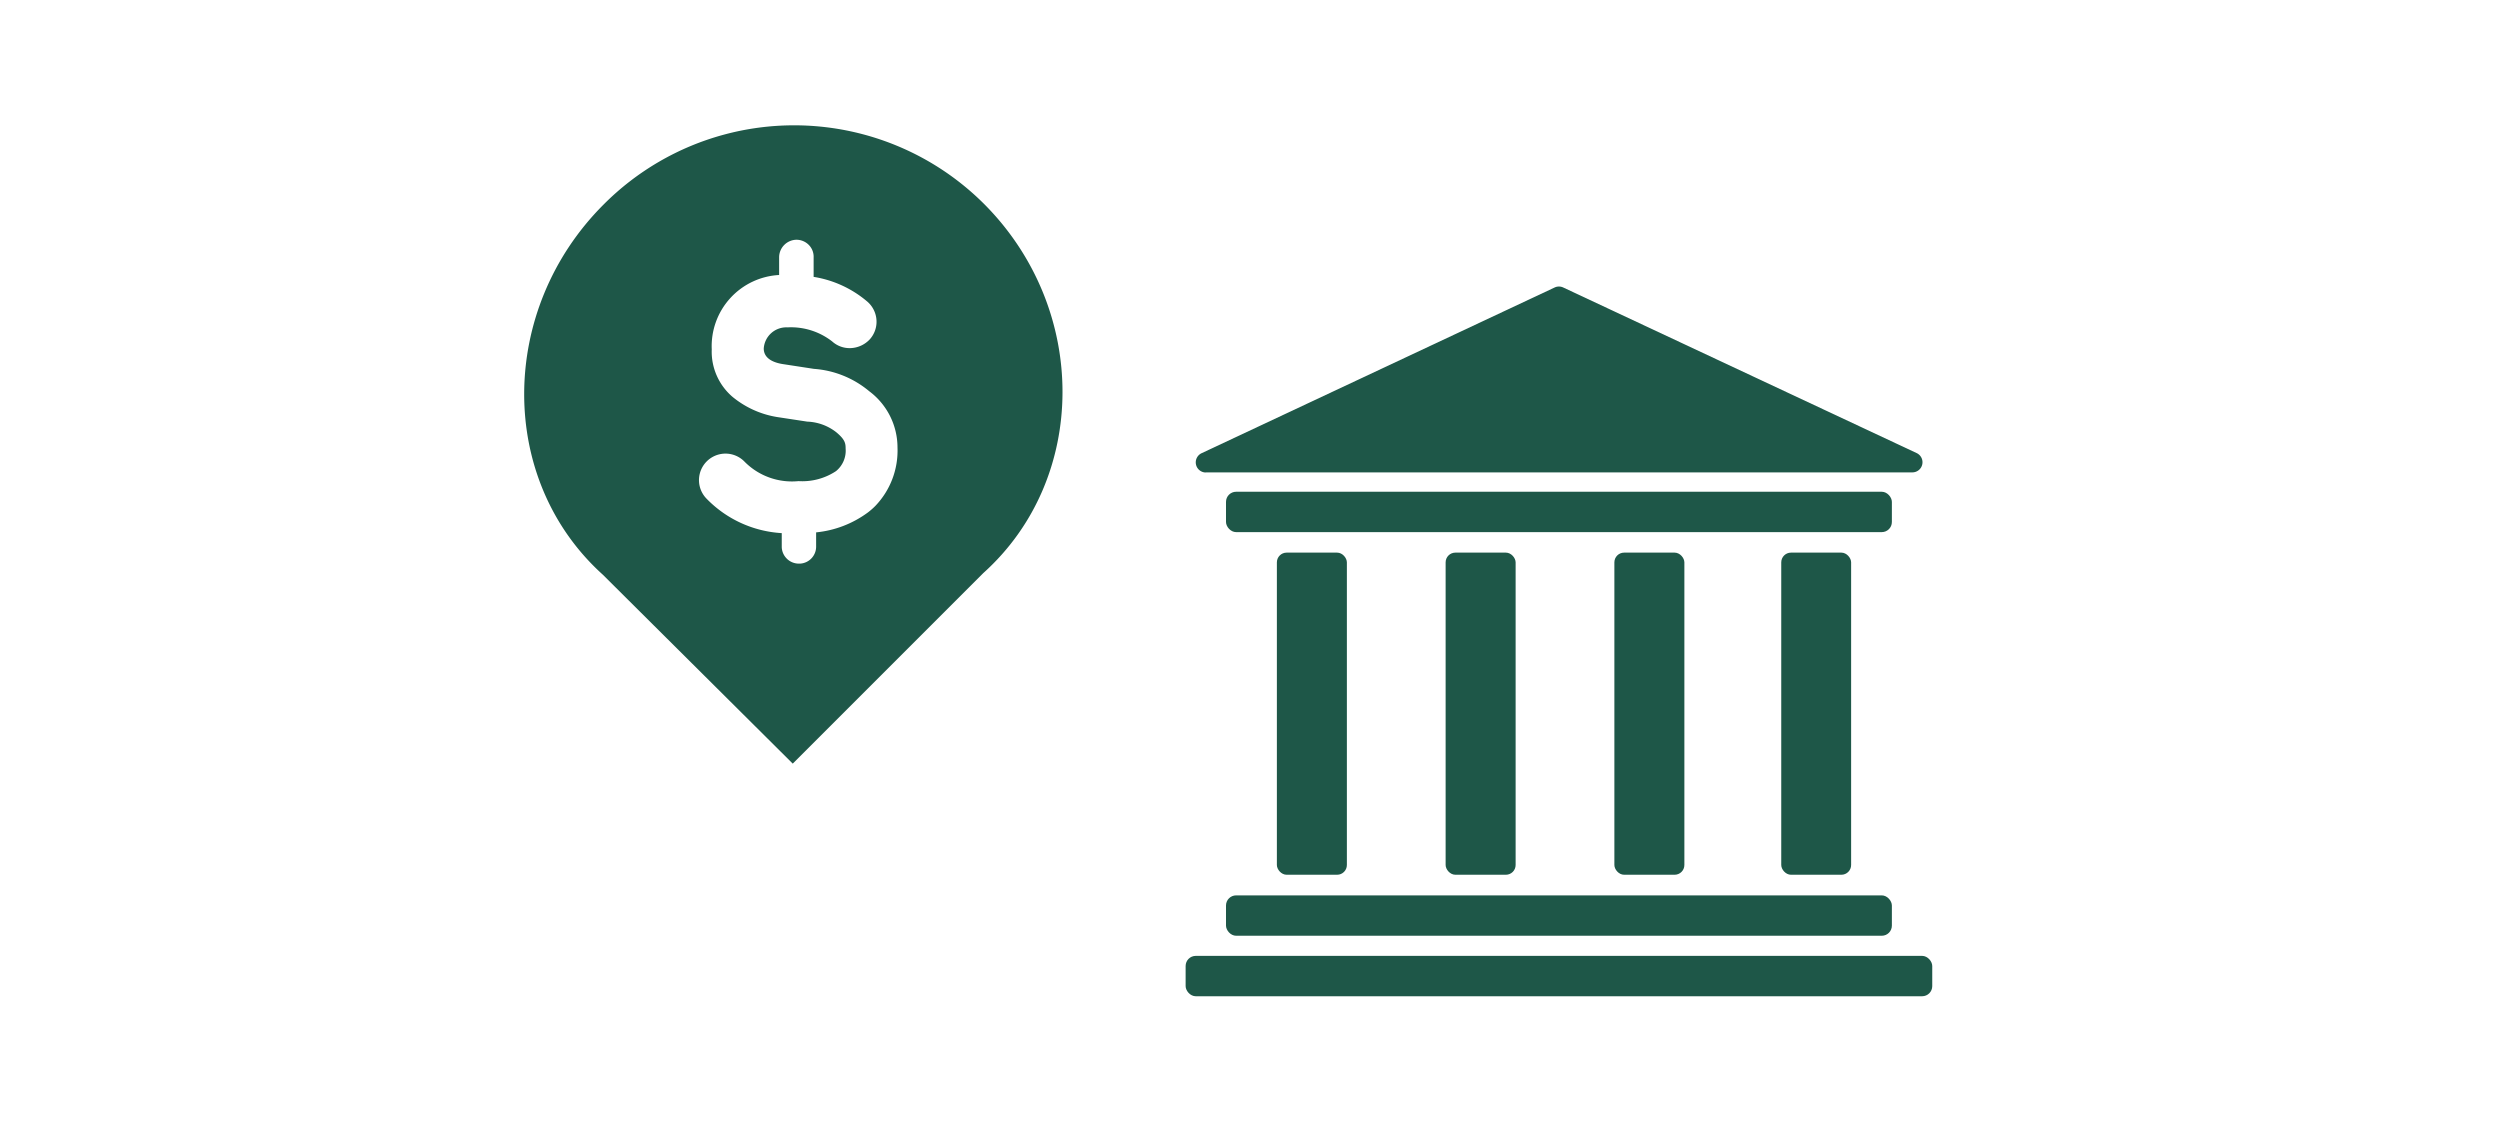
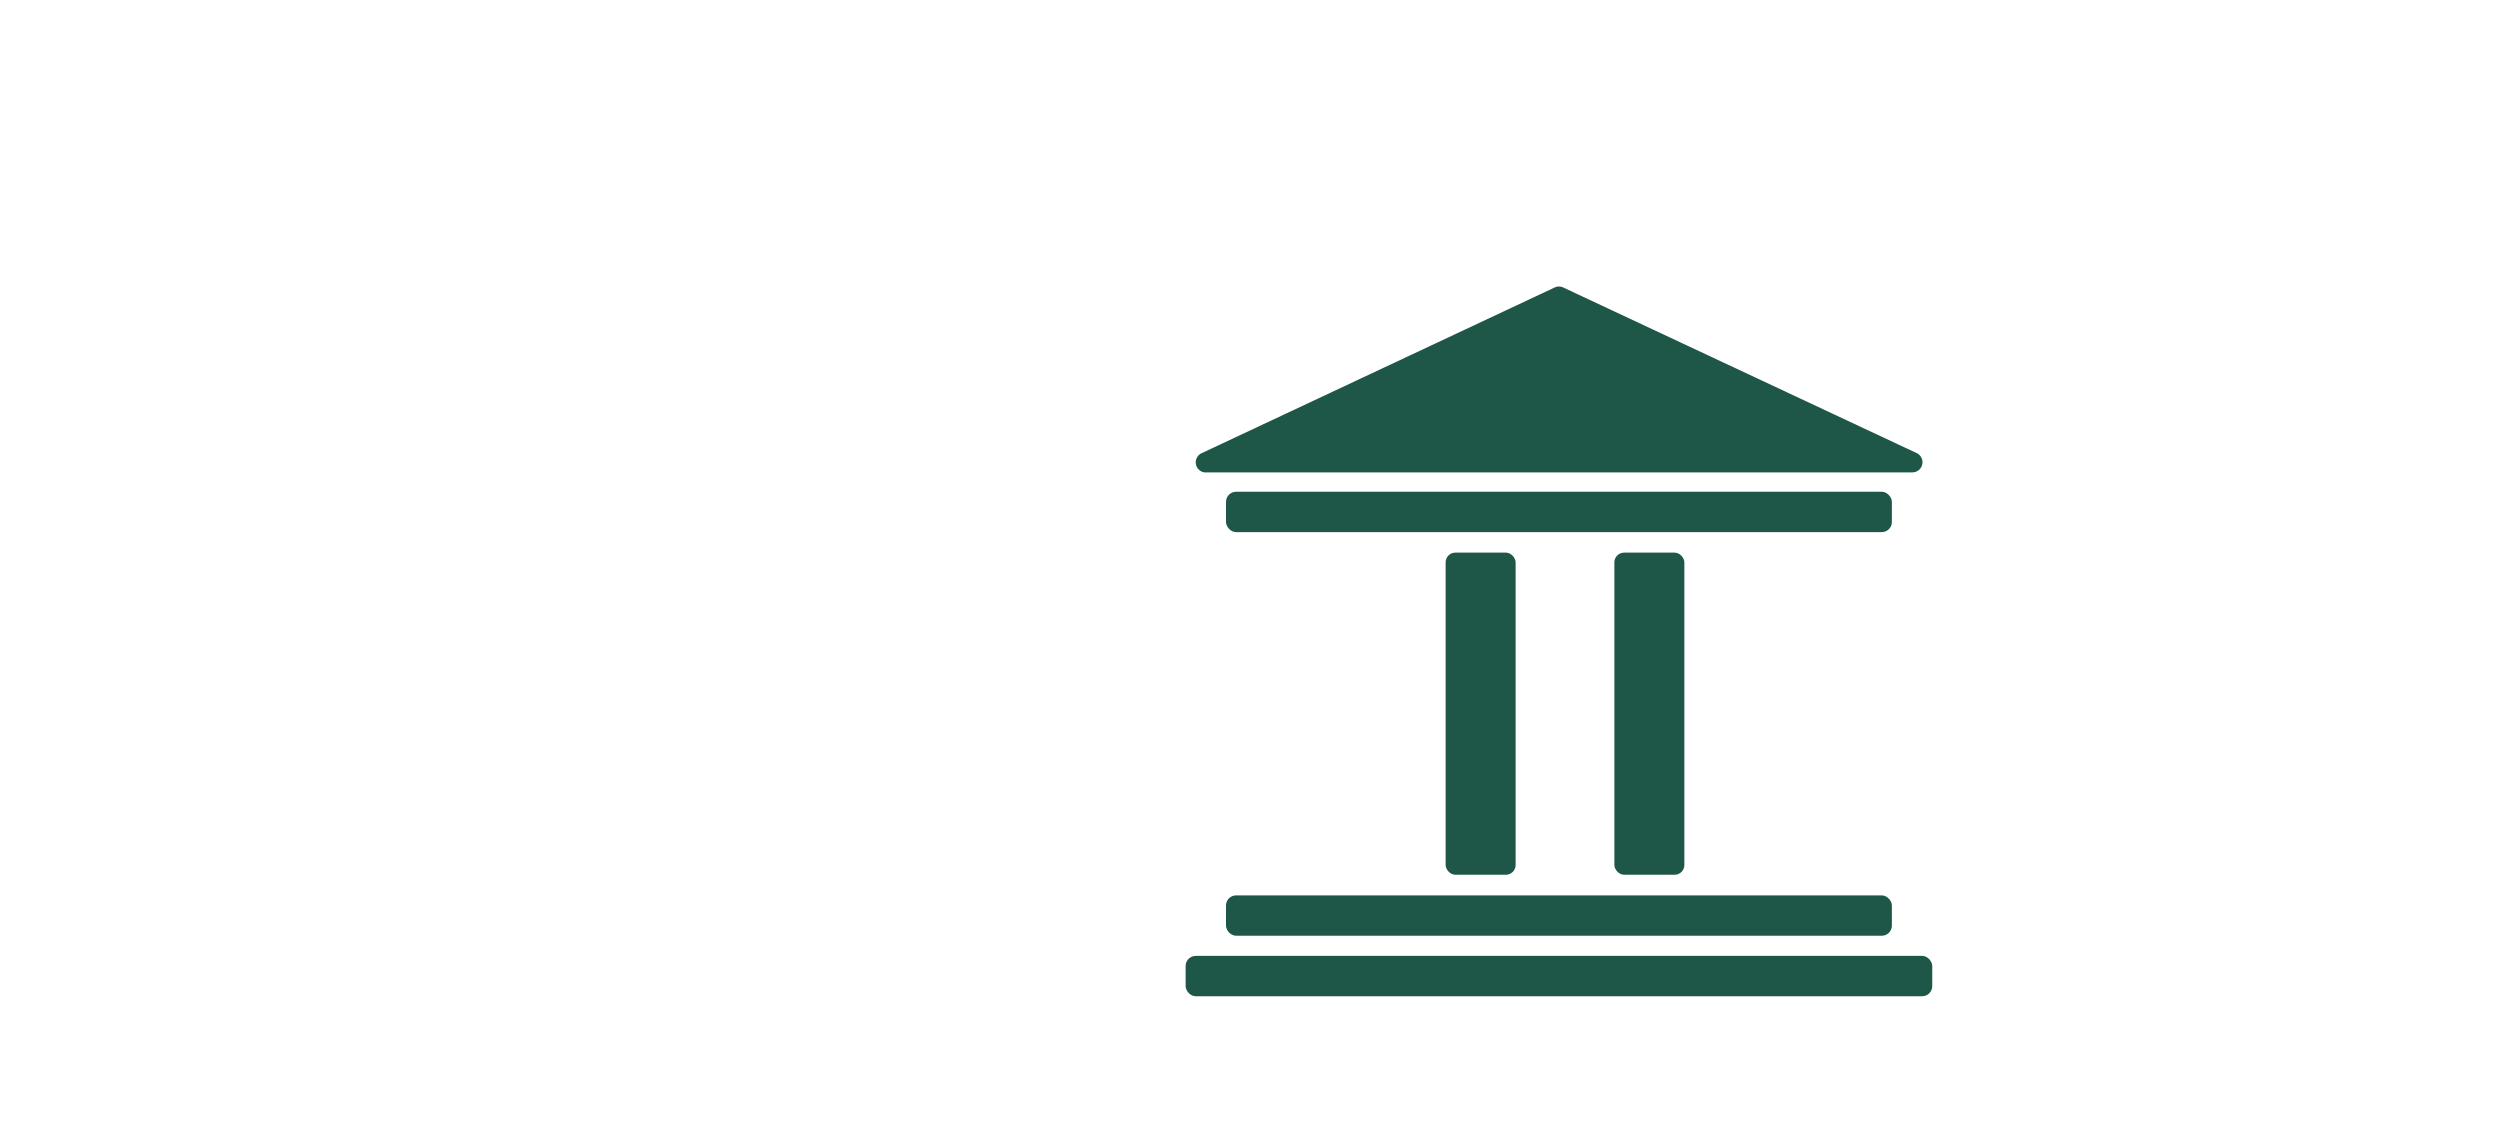
<svg xmlns="http://www.w3.org/2000/svg" viewBox="0 0 200 90">
  <defs>
    <style>.cls-1{fill:#1e5748;}</style>
  </defs>
  <title>orderFromBranch</title>
  <g id="ARTWORK">
    <rect class="cls-1" x="98.08" y="71.63" width="53.27" height="3.23" rx="0.81" ry="0.81" />
    <rect class="cls-1" x="94.85" y="76.47" width="59.73" height="3.23" rx="0.81" ry="0.81" />
    <rect class="cls-1" x="98.08" y="39.34" width="53.27" height="3.23" rx="0.81" ry="0.81" />
    <path class="cls-1" d="M96.47,37.79H153a.81.81,0,0,0,.34-1.54L125.06,23a.81.81,0,0,0-.69,0L96.12,36.26a.81.81,0,0,0,.34,1.54Z" />
-     <rect class="cls-1" x="102.15" y="44.21" width="5.6" height="25.77" rx="0.78" ry="0.78" />
    <rect class="cls-1" x="115.65" y="44.21" width="5.6" height="25.77" rx="0.78" ry="0.78" />
    <rect class="cls-1" x="129.15" y="44.21" width="5.6" height="25.77" rx="0.78" ry="0.78" />
-     <rect class="cls-1" x="142.5" y="44.21" width="5.59" height="25.77" rx="0.78" ry="0.78" />
-     <path class="cls-1" d="M78.71,16.3a21.5,21.5,0,0,0-30.43.07c-8.42,8.42-8.48,22-.06,29.6L63.42,61.09,78.66,45.85C87.08,38.29,87.13,24.72,78.71,16.3ZM70.05,40.45a5.66,5.66,0,0,1-.61.54,8.35,8.35,0,0,1-4.15,1.6l0,1.11A1.36,1.36,0,0,1,64,45.09H63.9a1.37,1.37,0,0,1-1.36-1.32V42.65a9.12,9.12,0,0,1-6-2.74,2.12,2.12,0,0,1,3-3,5.33,5.33,0,0,0,4.34,1.58,4.89,4.89,0,0,0,3-.8,2.11,2.11,0,0,0,.77-1.81c0-.43-.06-.73-.76-1.31a4,4,0,0,0-2.31-.84l-2.43-.37a7.5,7.5,0,0,1-3.57-1.63,4.76,4.76,0,0,1-1.64-3.78A5.7,5.7,0,0,1,62.33,22V20.57a1.41,1.41,0,0,1,1.37-1.39,1.39,1.39,0,0,1,1,.41,1.34,1.34,0,0,1,.39,1l0,1.56a8.74,8.74,0,0,1,4.32,2,2.13,2.13,0,0,1,.71,1.48,2.1,2.1,0,0,1-.54,1.52,2.21,2.21,0,0,1-1.58.7,2.08,2.08,0,0,1-1.42-.53A5.36,5.36,0,0,0,63,26.19a1.81,1.81,0,0,0-1.9,1.69c0,.86.89,1.16,1.61,1.26l2.41.37a7.75,7.75,0,0,1,4.42,1.79,5.62,5.62,0,0,1,2.26,4.5A6.4,6.4,0,0,1,70.05,40.45Z" />
  </g>
</svg>